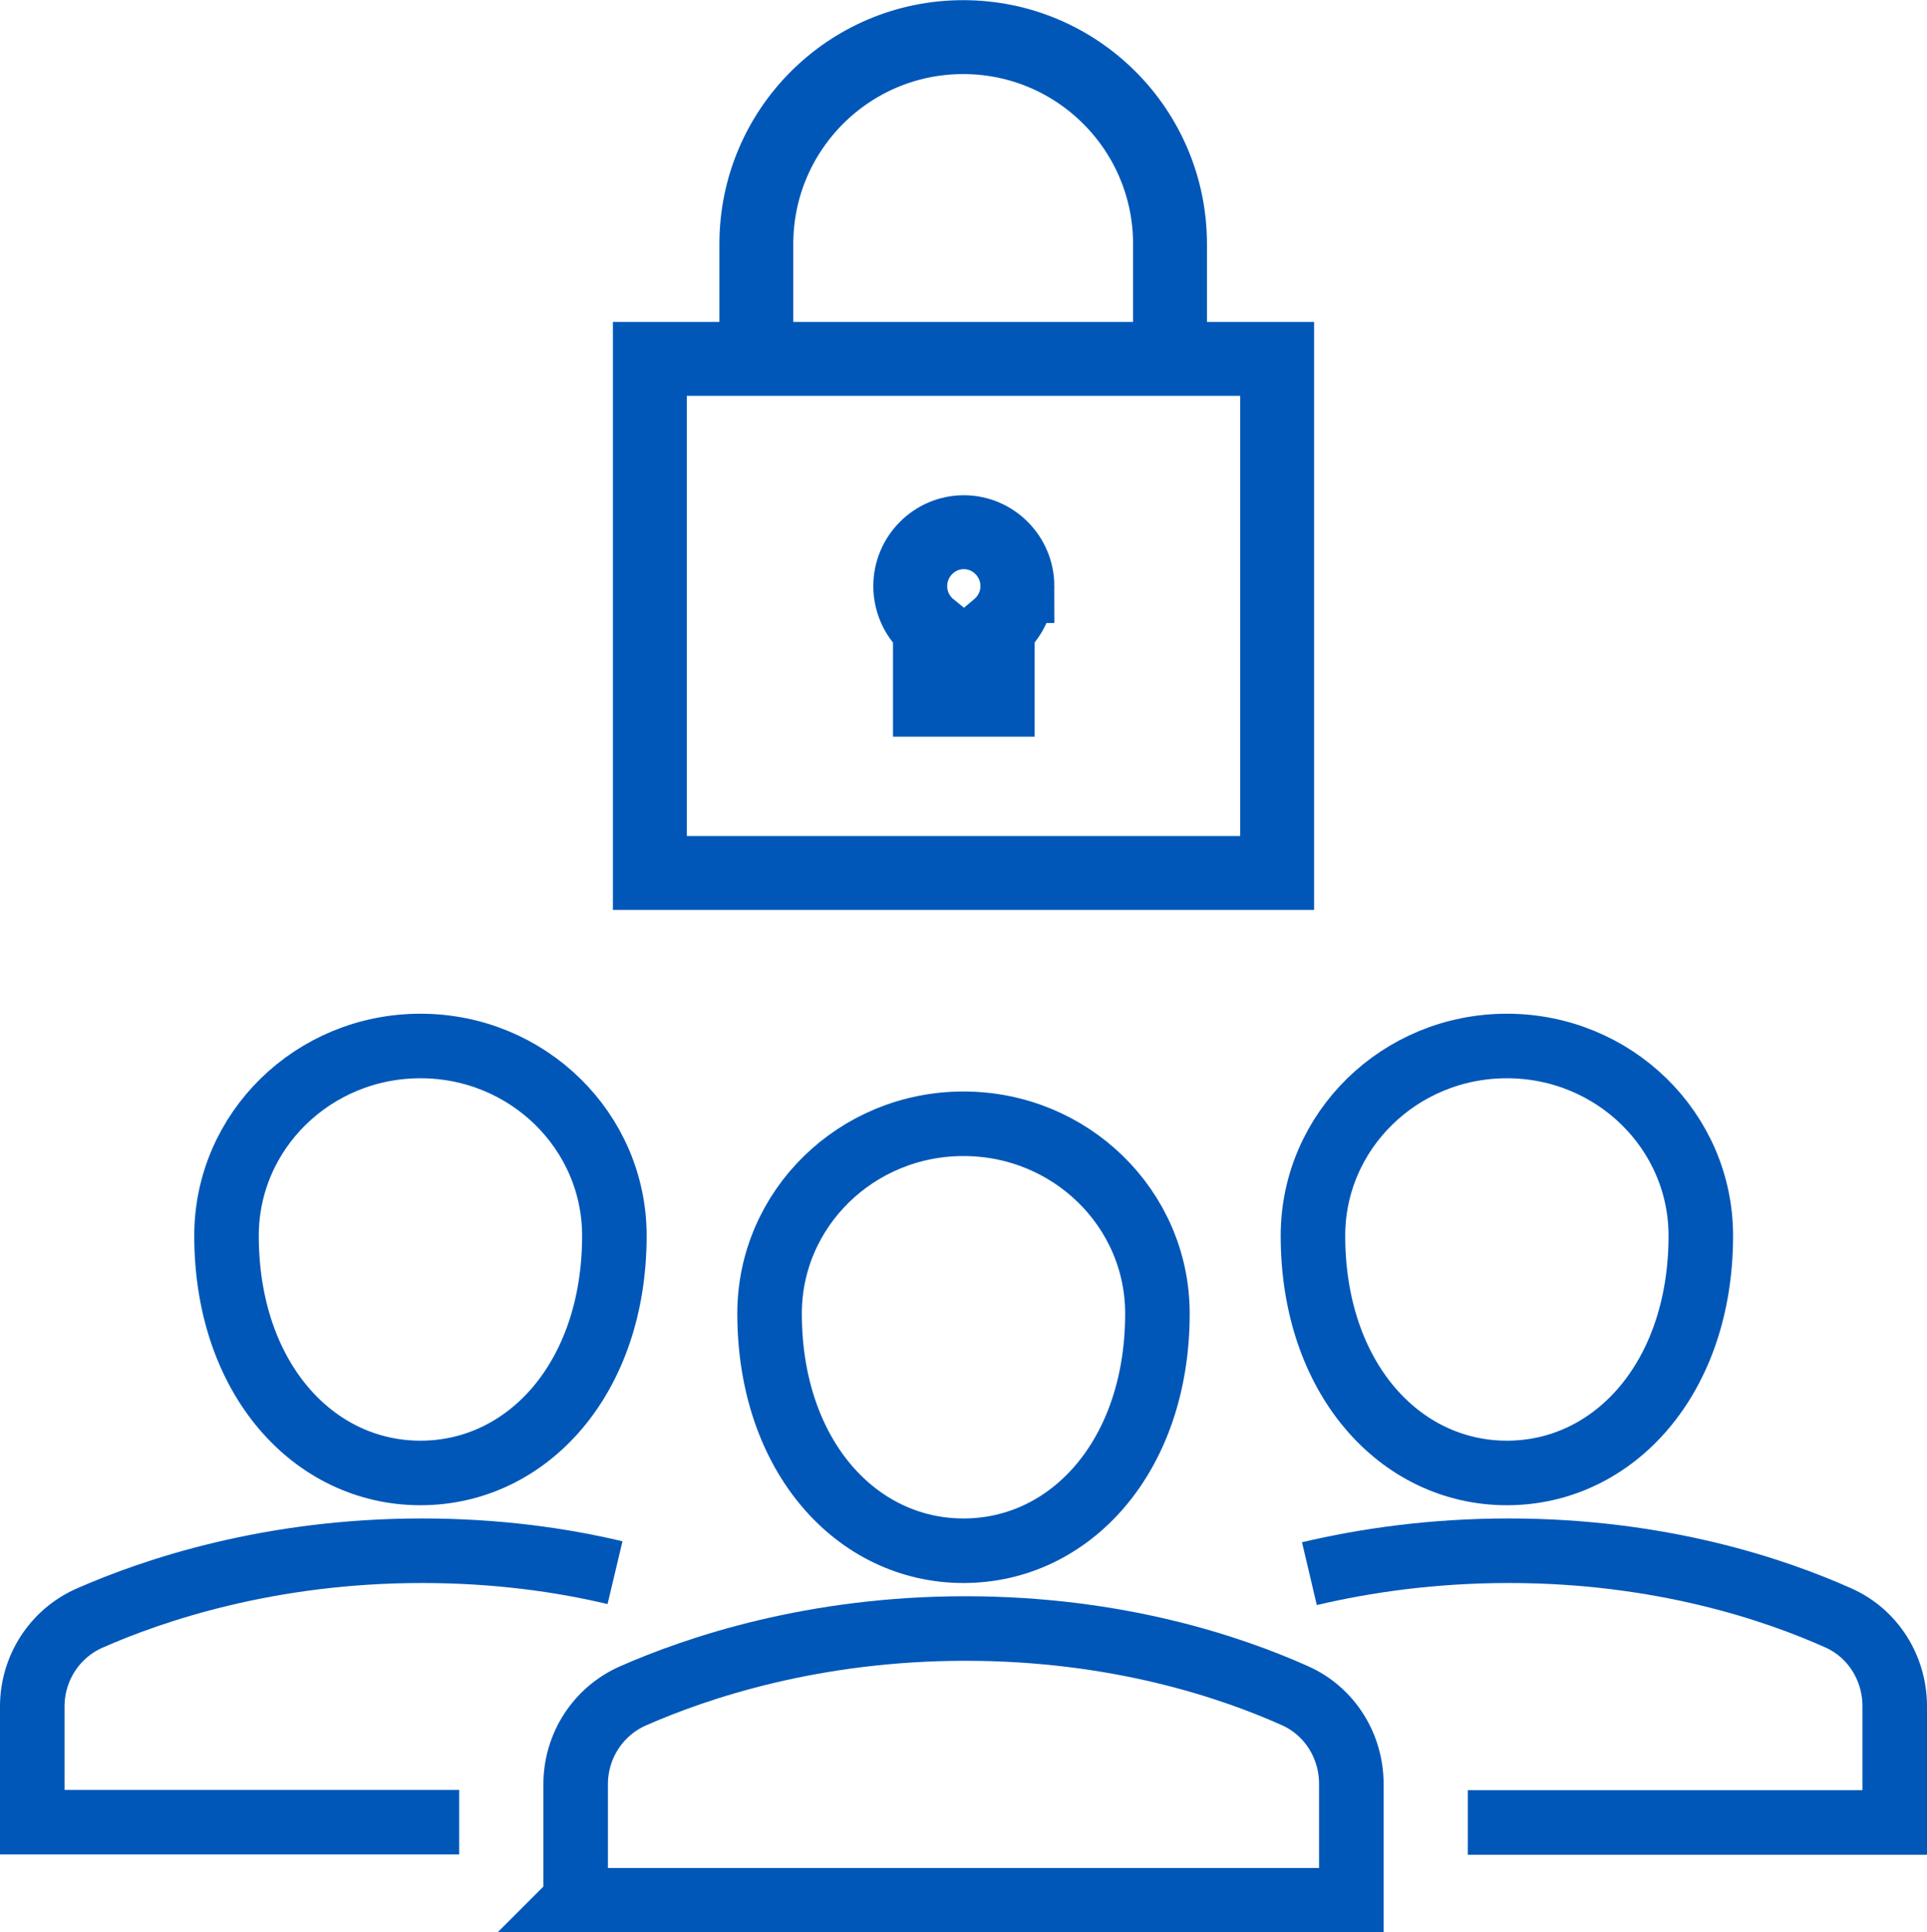
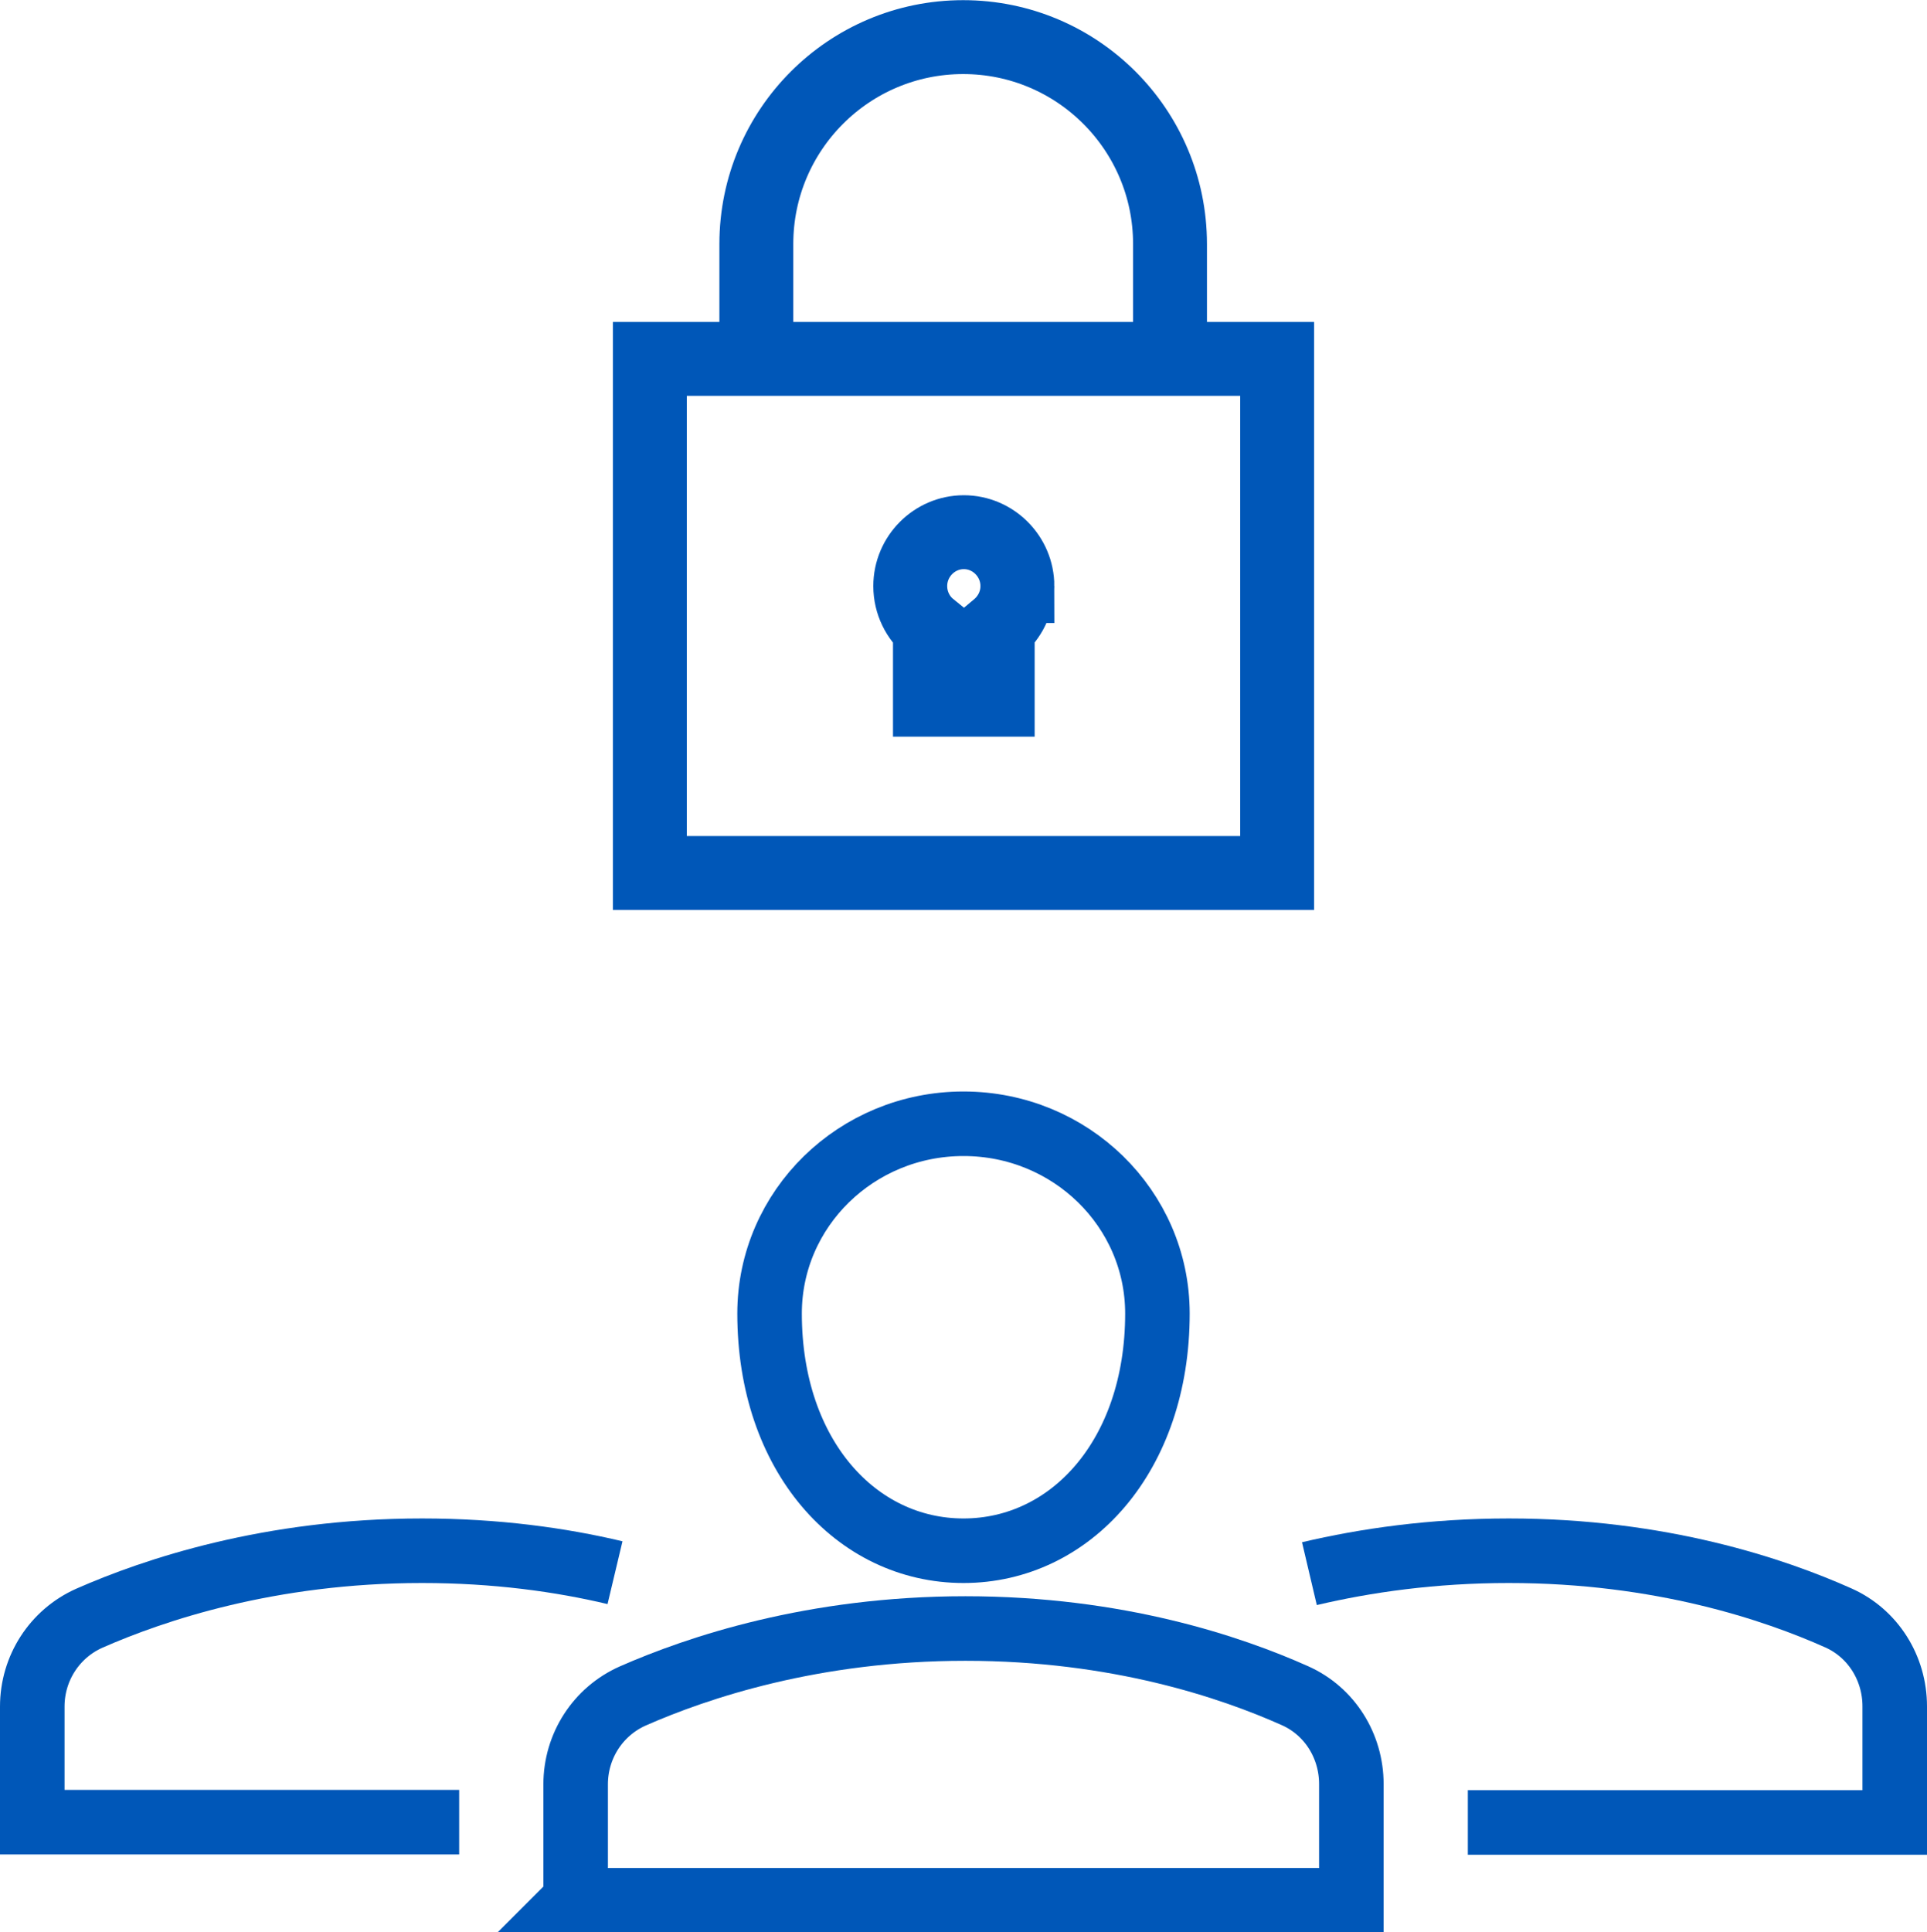
<svg xmlns="http://www.w3.org/2000/svg" id="Isolation_Mode" data-name="Isolation Mode" viewBox="0 0 59.72 59.87">
  <defs>
    <style>
      .cls-1 {
        stroke-linecap: square;
        stroke-width: 2.29px;
      }

      .cls-1, .cls-2 {
        fill: none;
        stroke: #0057b8;
        stroke-miterlimit: 10;
      }

      .cls-2 {
        stroke-width: 2px;
      }
    </style>
  </defs>
  <g id="Security_Management" data-name="Security Management">
    <g>
      <g>
        <path class="cls-1" d="M23.44,10.63v-3.07c0-3.54,2.87-6.41,6.41-6.41h0c3.54,0,6.41,2.87,6.41,6.41v3.07" />
        <rect id="SVGCleanerId_0" data-name="SVGCleanerId 0" class="cls-1" x="20.14" y="11.12" width="19.44" height="15.93" />
        <path class="cls-1" d="M31.53,18.16c0-.92-.75-1.67-1.66-1.67s-1.66.75-1.66,1.67c0,.52.24.99.61,1.29v2.23h2.1v-2.23c.37-.31.61-.77.61-1.29Z" />
      </g>
      <g>
-         <path class="cls-2" d="M19.04,38.29c0,4.41-2.69,7.35-6.01,7.35s-6.01-2.94-6.01-7.35c0-3.25,2.69-5.88,6.01-5.88s6.01,2.63,6.01,5.88Z" />
-         <path class="cls-2" d="M52.71,38.29c0,4.41-2.69,7.35-6.01,7.35s-6.01-2.94-6.01-7.35c0-3.25,2.69-5.88,6.01-5.88s6.01,2.63,6.01,5.88Z" />
        <path class="cls-2" d="M17.84,58.87v-3.58c0-1.19.69-2.26,1.77-2.74,2-.88,5.59-2.09,10.31-2.09s8.24,1.2,10.21,2.08c1.08.48,1.75,1.56,1.75,2.74v3.6h-24.05Z" />
        <path class="cls-2" d="M35.87,40.7c0,4.41-2.69,7.35-6.01,7.35s-6.01-2.94-6.01-7.35c0-3.25,2.69-5.88,6.01-5.88s6.01,2.63,6.01,5.88Z" />
        <path class="cls-2" d="M14.23,56.46H1v-3.58c0-1.19.69-2.26,1.77-2.74,2-.88,5.59-2.09,10.31-2.09,2.29,0,4.3.28,5.98.68" />
        <path class="cls-2" d="M40.58,48.76c1.74-.41,3.82-.71,6.18-.71,4.71,0,8.24,1.2,10.21,2.08,1.08.48,1.75,1.56,1.75,2.74v3.6h-13.23" />
      </g>
    </g>
  </g>
</svg>